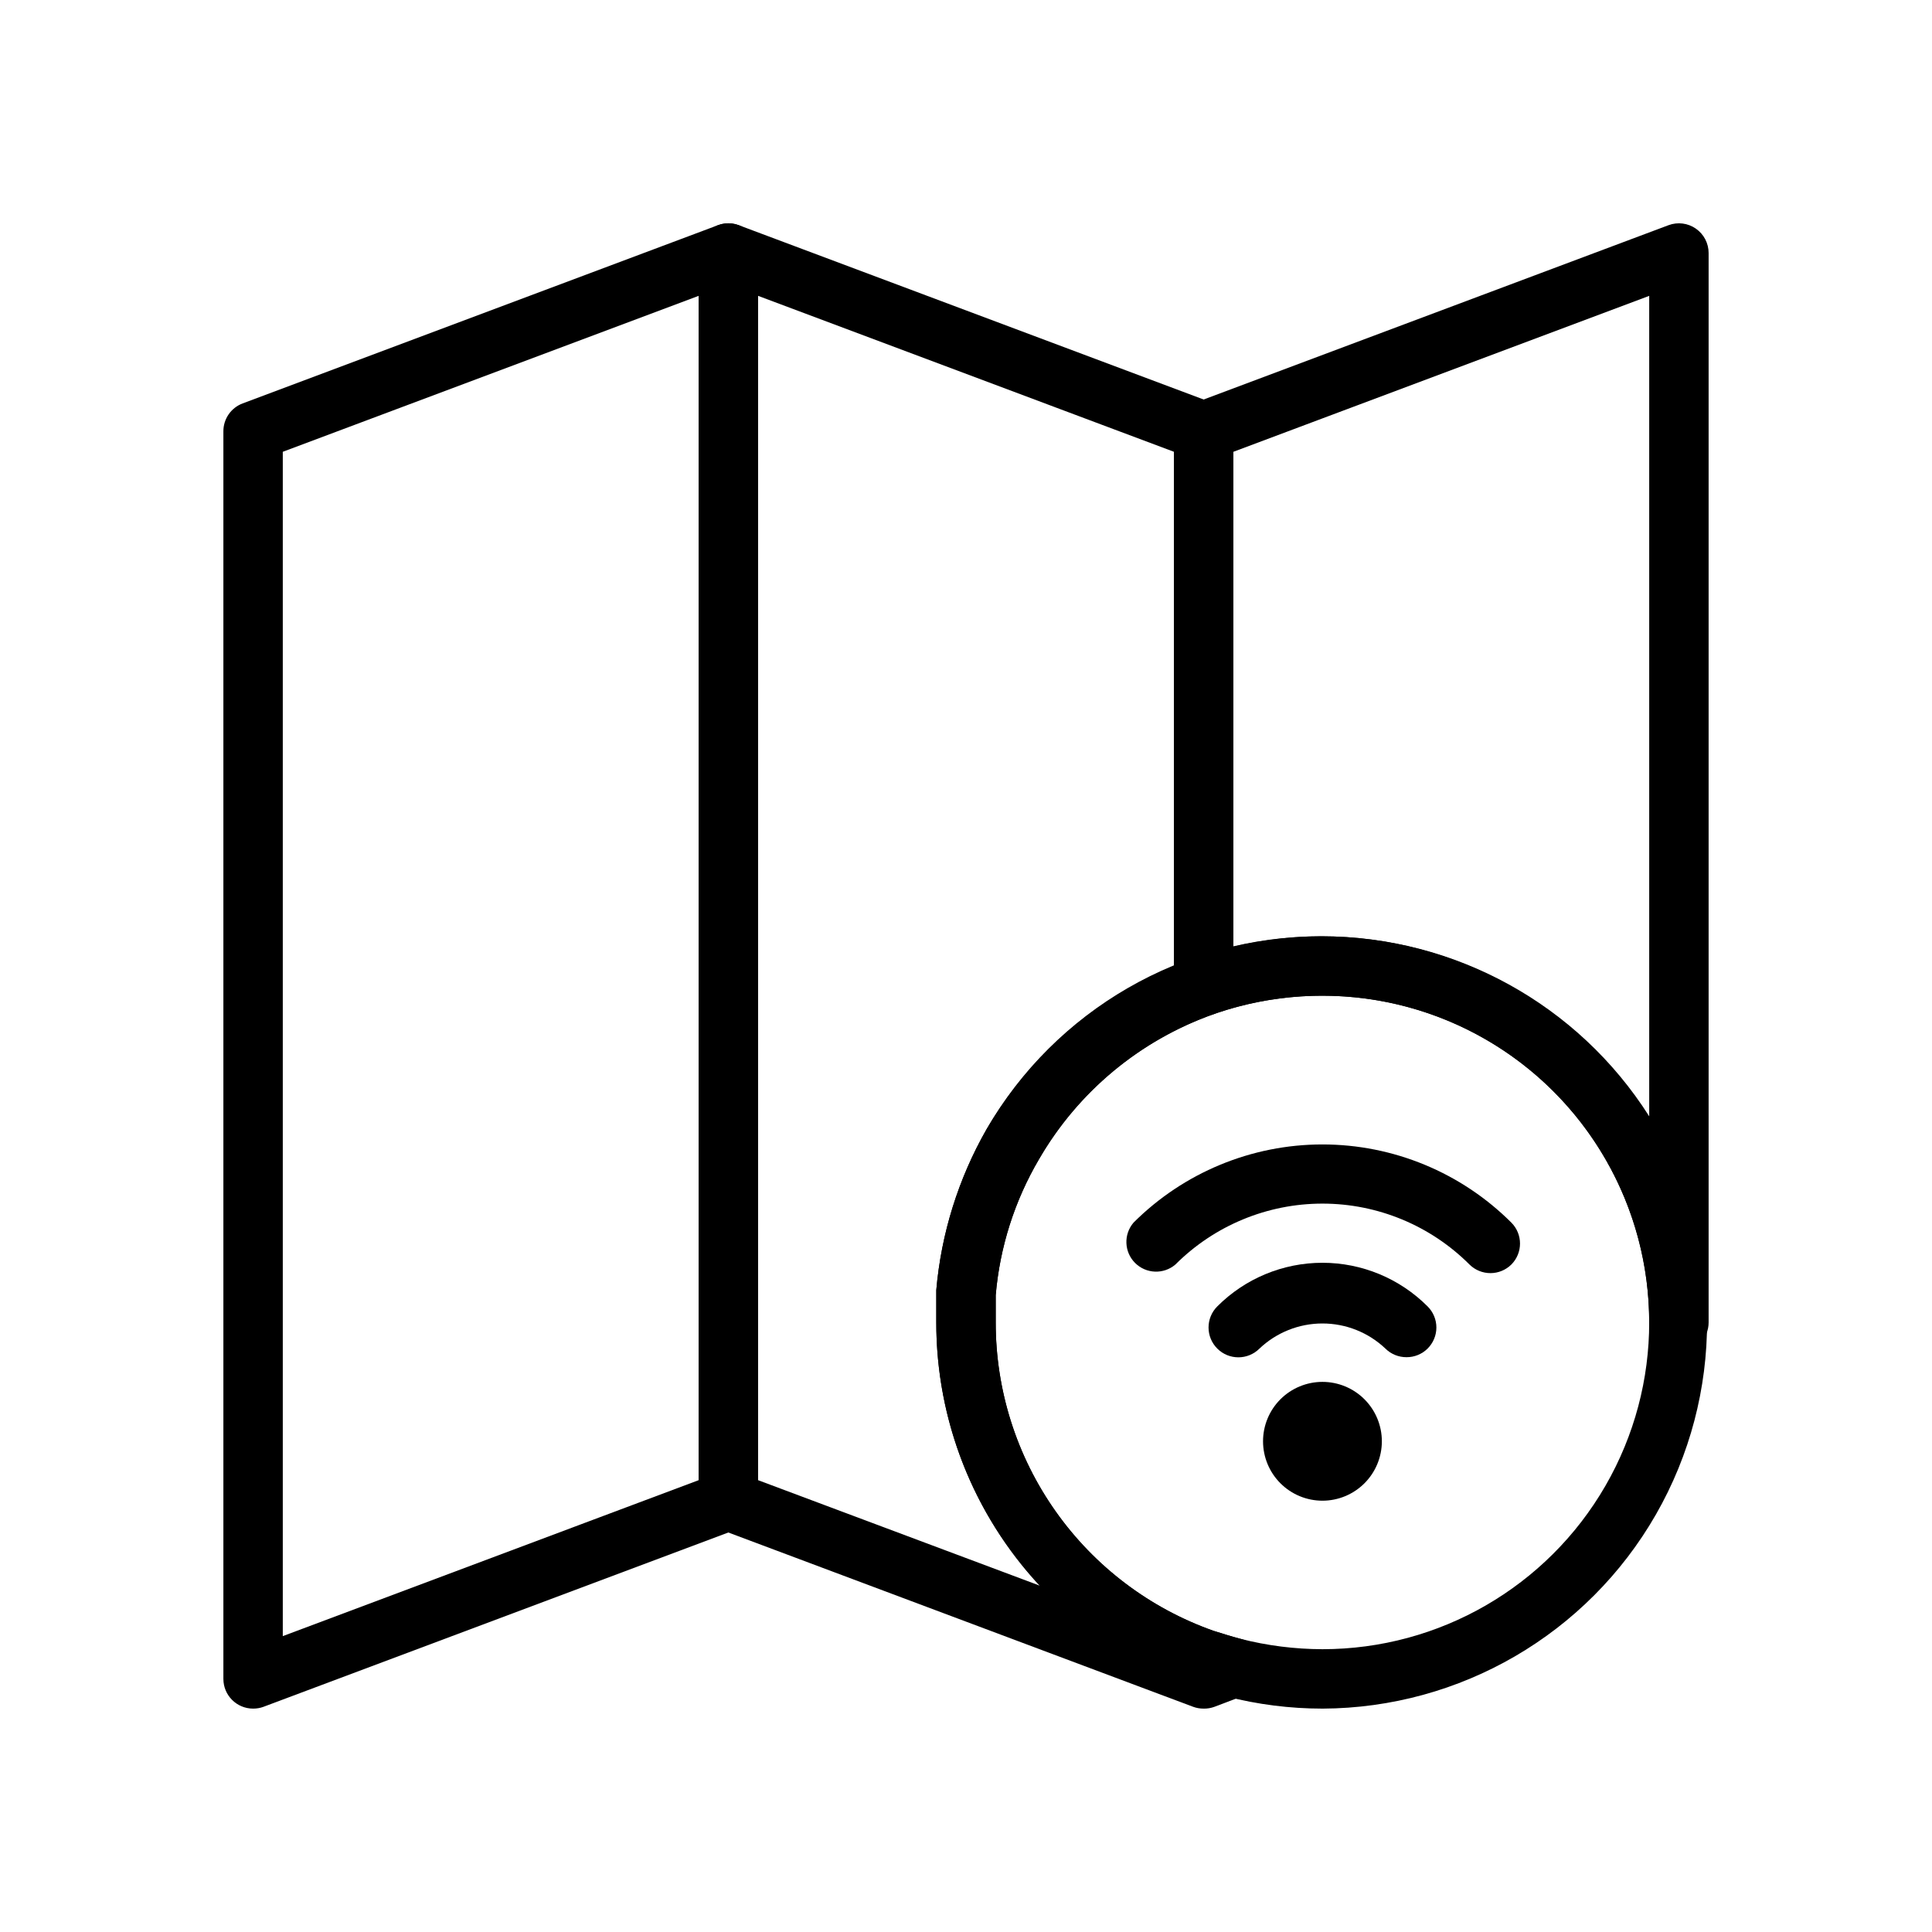
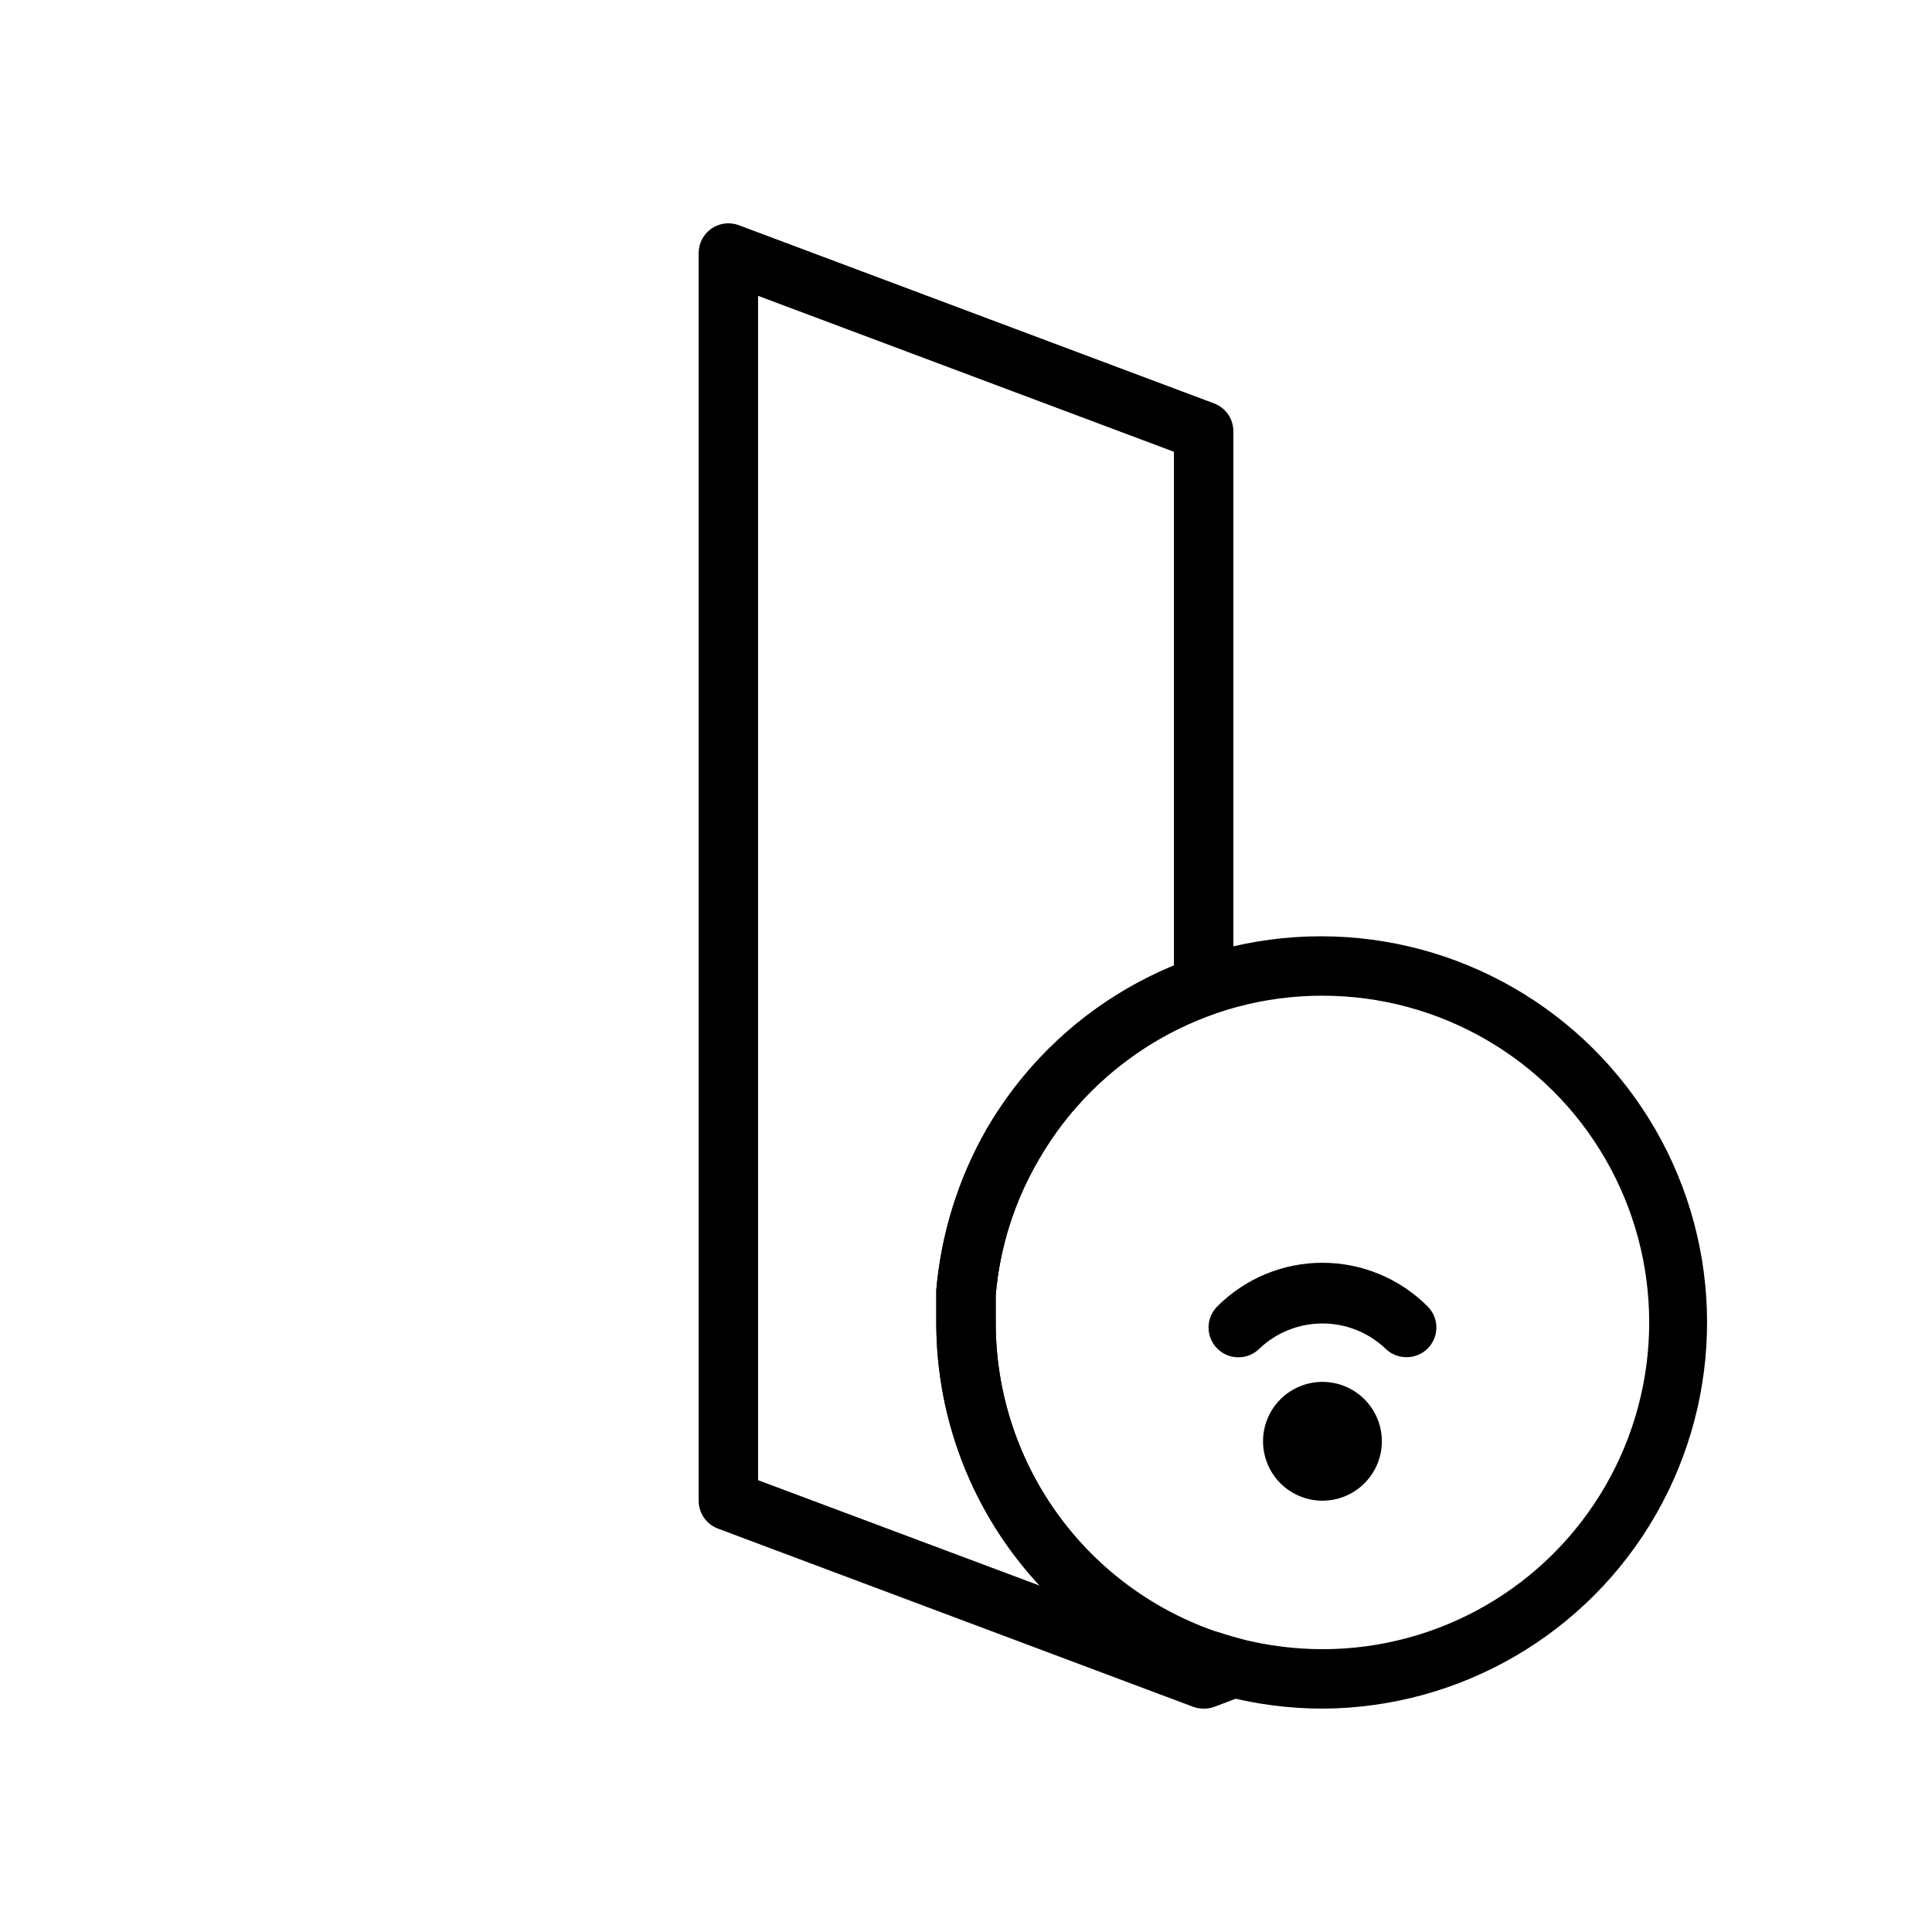
<svg xmlns="http://www.w3.org/2000/svg" fill="#000000" width="800px" height="800px" version="1.1" viewBox="144 144 512 512">
  <g>
-     <path d="m211.07 596.8c-4.348 0-7.871-3.527-7.871-7.875v-330.62c-0.012-3.293 2.031-6.246 5.117-7.398l125.95-47.23h-0.004c2.422-0.906 5.133-0.566 7.254 0.914 2.121 1.477 3.383 3.898 3.375 6.484v330.62c0.012 3.293-2.031 6.246-5.117 7.398l-125.95 47.23v0.004c-0.883 0.32-1.816 0.48-2.754 0.473zm7.871-333.07v313.86l110.21-41.328v-313.86z" />
    <path d="m462.98 596.8c-0.941 0.008-1.875-0.152-2.758-0.473l-125.95-47.23v-0.004c-3.086-1.152-5.125-4.106-5.117-7.398v-330.62c-0.008-2.586 1.254-5.008 3.375-6.484 2.121-1.48 4.832-1.82 7.254-0.914l125.95 47.23c3.086 1.152 5.129 4.106 5.117 7.398v147.05c-0.016 3.336-2.129 6.301-5.273 7.398-19.461 6.941-35.832 20.551-46.211 38.418-6.477 11.008-10.402 23.328-11.492 36.051v7.242c-0.016 17.918 5.523 35.398 15.859 50.031 10.332 14.637 24.953 25.703 41.844 31.684 2.281 0.707 4.723 1.496 7.164 2.125h-0.004c3.375 0.797 5.832 3.707 6.047 7.168 0.219 3.457-1.852 6.652-5.102 7.867l-7.871 2.992c-0.906 0.328-1.867 0.488-2.832 0.473zm-118.08-60.539 74.625 27.945c-17.621-18.949-27.406-43.867-27.395-69.746v-8.582 0.004c1.309-14.992 5.848-29.52 13.305-42.59 11.367-19.48 28.82-34.691 49.672-43.293v-136.27l-110.21-41.328z" />
-     <path d="m588.93 502.34c-4.348 0-7.871-3.527-7.871-7.875 0-22.965-9.121-44.988-25.363-61.227-16.238-16.242-38.262-25.363-61.23-25.363-9.832-0.004-19.602 1.645-28.887 4.879-2.402 0.867-5.07 0.512-7.164-0.945-2.086-1.484-3.32-3.891-3.309-6.453v-147.05c-0.008-3.293 2.031-6.246 5.117-7.398l125.95-47.23c2.422-0.906 5.133-0.566 7.254 0.914 2.121 1.477 3.383 3.898 3.375 6.484v283.39c0 2.09-0.832 4.094-2.309 5.566-1.477 1.477-3.477 2.309-5.566 2.309zm-94.465-110.21c35.117 0.07 67.773 18.059 86.594 47.707v-217.43l-110.21 41.328v131.15c7.738-1.828 15.664-2.754 23.613-2.758z" />
    <path d="m494.46 596.8c-8.602 0-17.172-1.086-25.504-3.231-2.848-0.695-5.66-1.535-8.422-2.519-20.004-7.027-37.332-20.098-49.586-37.398-12.254-17.305-18.832-37.988-18.824-59.191v-8.582 0.004c1.309-14.992 5.848-29.52 13.305-42.59 18.262-31.629 52-51.129 88.523-51.164 36.527-0.039 70.301 19.395 88.625 50.992 18.328 31.594 18.422 70.559 0.254 102.25s-51.844 51.285-88.371 51.434zm0-188.93c-15.215-0.02-30.172 3.973-43.355 11.574-13.184 7.602-24.133 18.543-31.742 31.723-6.477 11.008-10.402 23.328-11.492 36.051v7.242c-0.016 17.918 5.523 35.398 15.859 50.031 10.332 14.637 24.953 25.703 41.844 31.684 2.281 0.707 4.723 1.496 7.164 2.125h-0.004c7.102 1.816 14.398 2.738 21.727 2.754 30.938 0 59.523-16.504 74.992-43.297 15.469-26.789 15.469-59.801 0-86.59-15.469-26.793-44.055-43.297-74.992-43.297z" />
-     <path d="m539.02 481.39c-2.094 0.012-4.106-0.809-5.59-2.281-10.336-10.336-24.352-16.141-38.969-16.141-14.613 0-28.629 5.805-38.965 16.141-3.125 2.672-7.777 2.492-10.688-0.414-2.906-2.906-3.086-7.562-0.41-10.688 13.281-13.266 31.289-20.719 50.062-20.719 18.777 0 36.785 7.453 50.066 20.719 3.055 3.07 3.055 8.031 0 11.102-1.465 1.453-3.445 2.273-5.508 2.281z" />
    <path d="m516.74 503.67c-2.094 0.012-4.106-0.809-5.59-2.281-4.504-4.273-10.48-6.656-16.691-6.656-6.207 0-12.184 2.383-16.688 6.656-3.086 3.086-8.09 3.086-11.176 0-3.09-3.086-3.09-8.094 0-11.18 7.383-7.402 17.41-11.562 27.863-11.562 10.457 0 20.484 4.16 27.867 11.562 1.492 1.48 2.332 3.492 2.332 5.59 0 2.098-0.84 4.109-2.332 5.59-1.484 1.473-3.496 2.293-5.586 2.281z" />
    <path d="m494.46 541.7c-4.172 0-8.18-1.66-11.133-4.613-2.949-2.949-4.609-6.957-4.609-11.133s1.66-8.18 4.609-11.133c2.953-2.949 6.961-4.609 11.133-4.609 4.176 0 8.184 1.66 11.133 4.609 2.953 2.953 4.613 6.957 4.613 11.133s-1.66 8.184-4.613 11.133c-2.949 2.953-6.957 4.613-11.133 4.613z" />
  </g>
</svg>